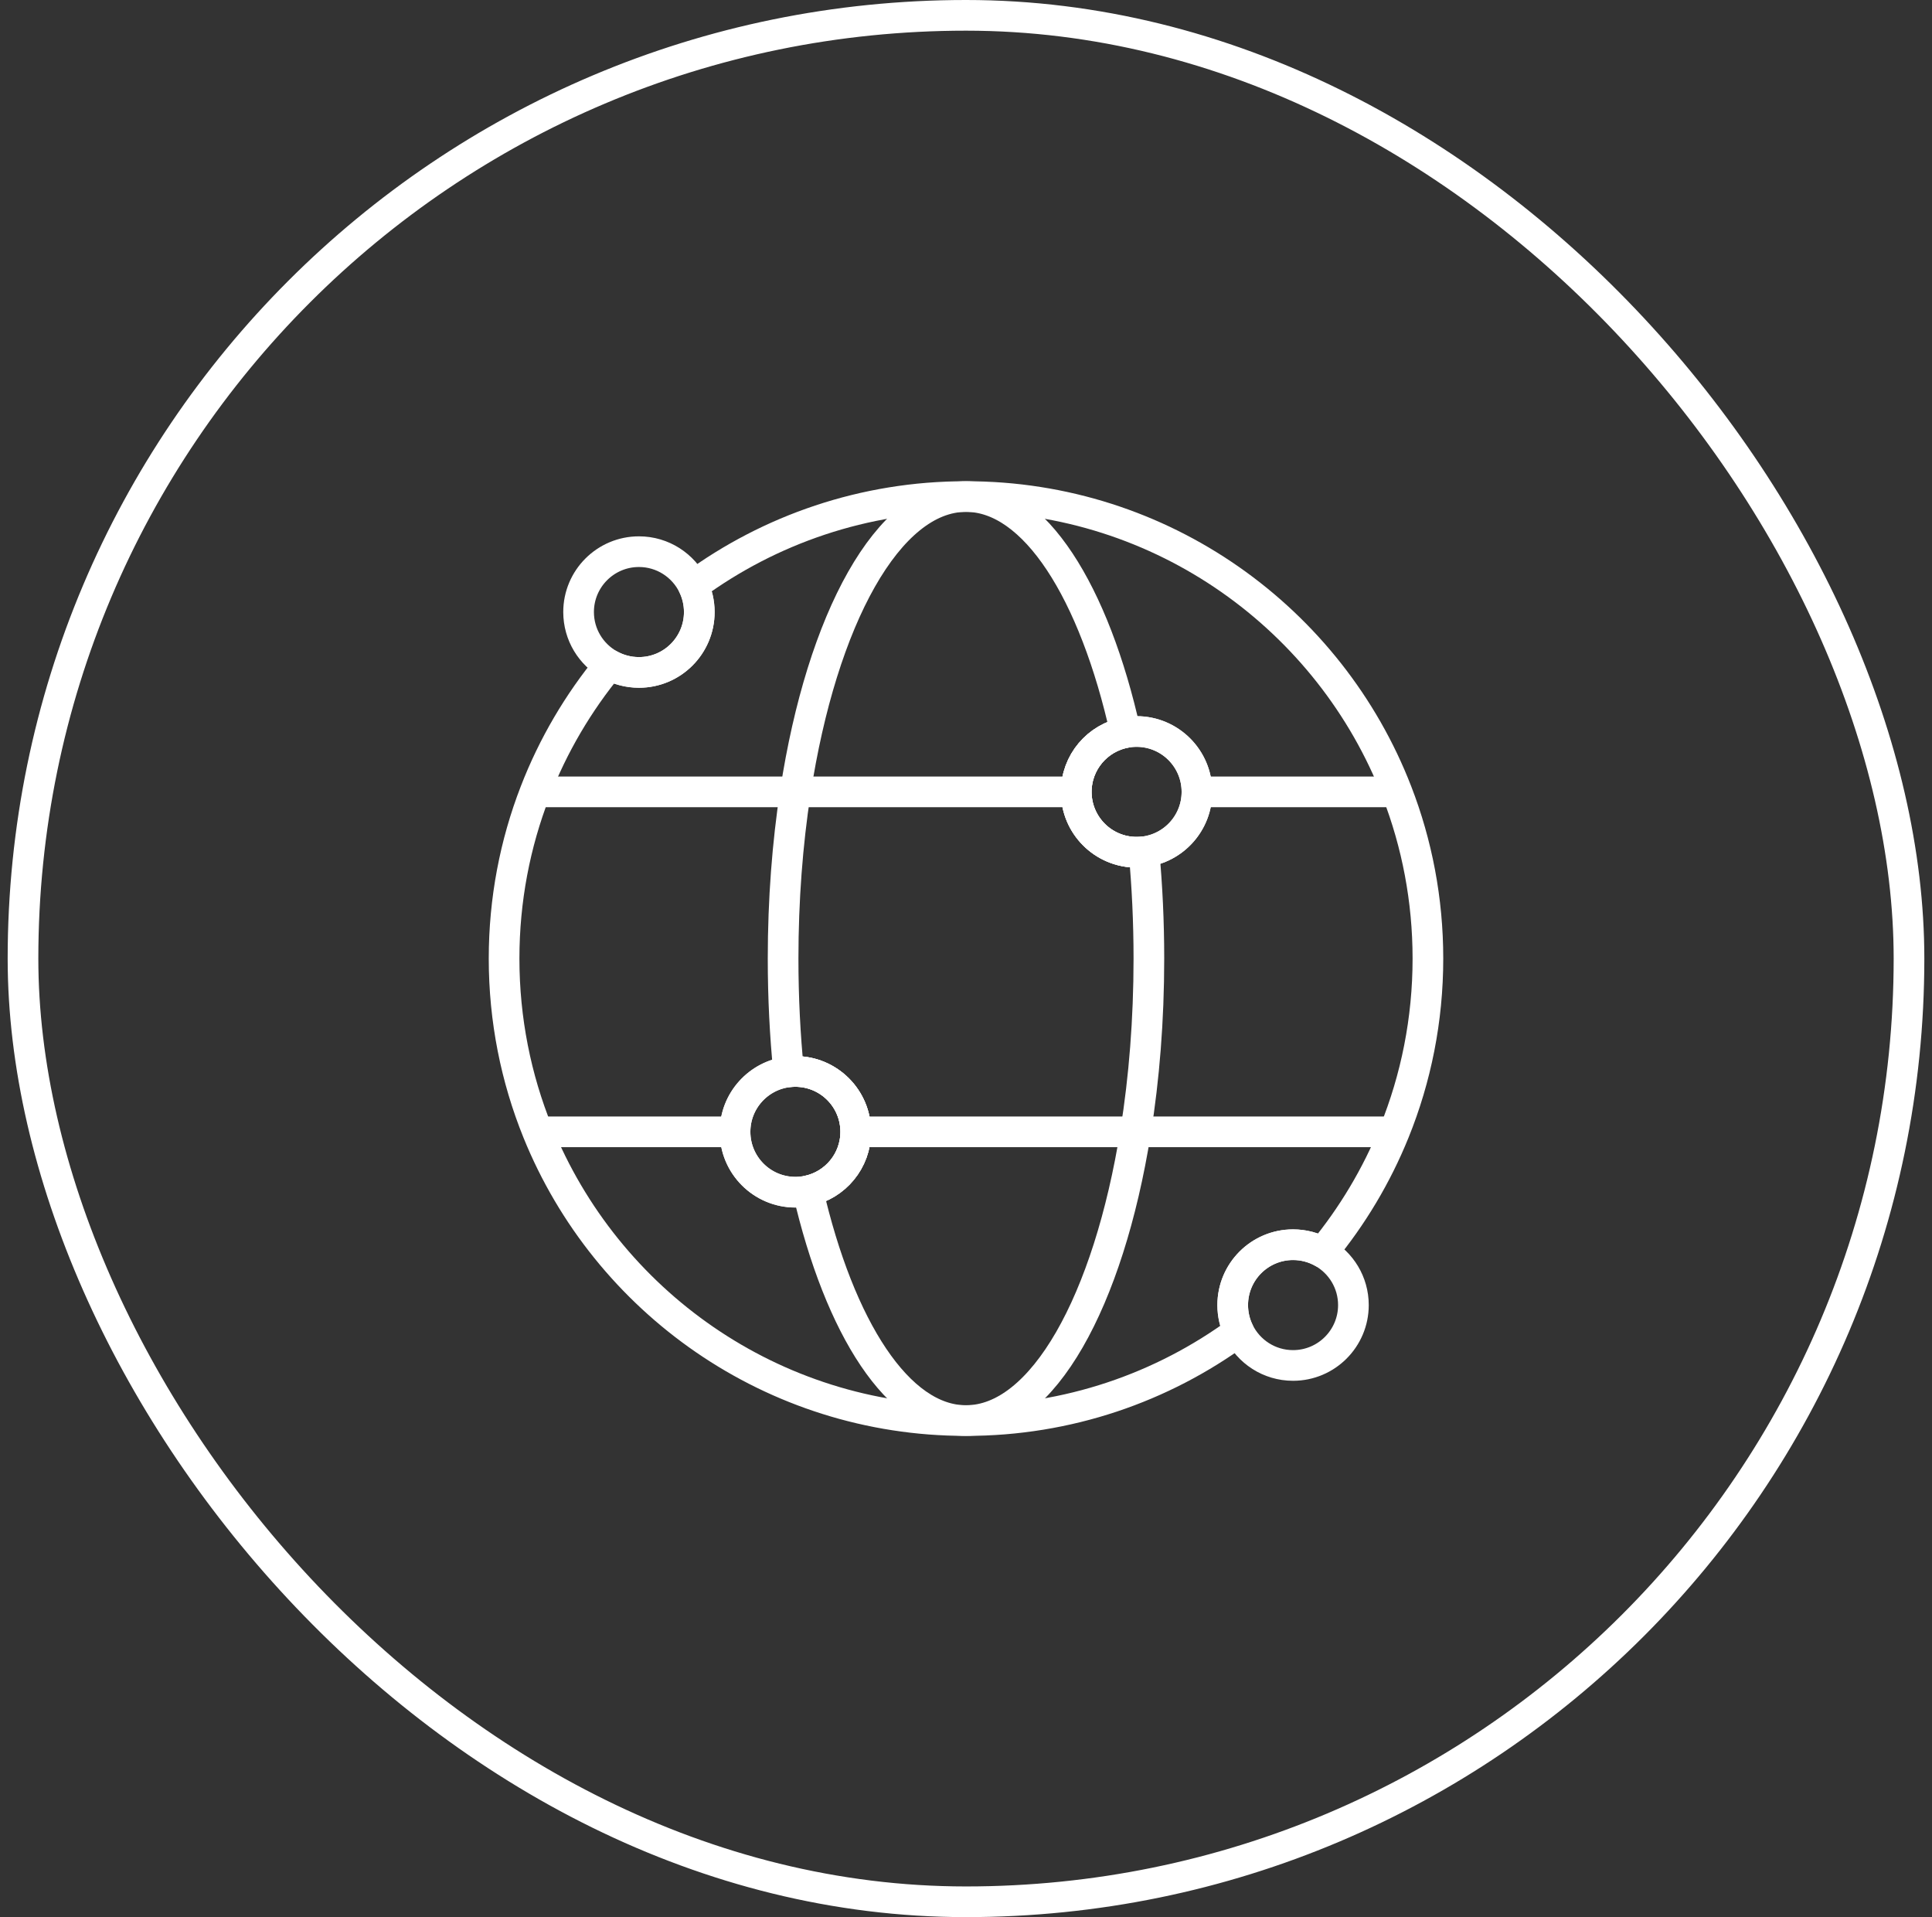
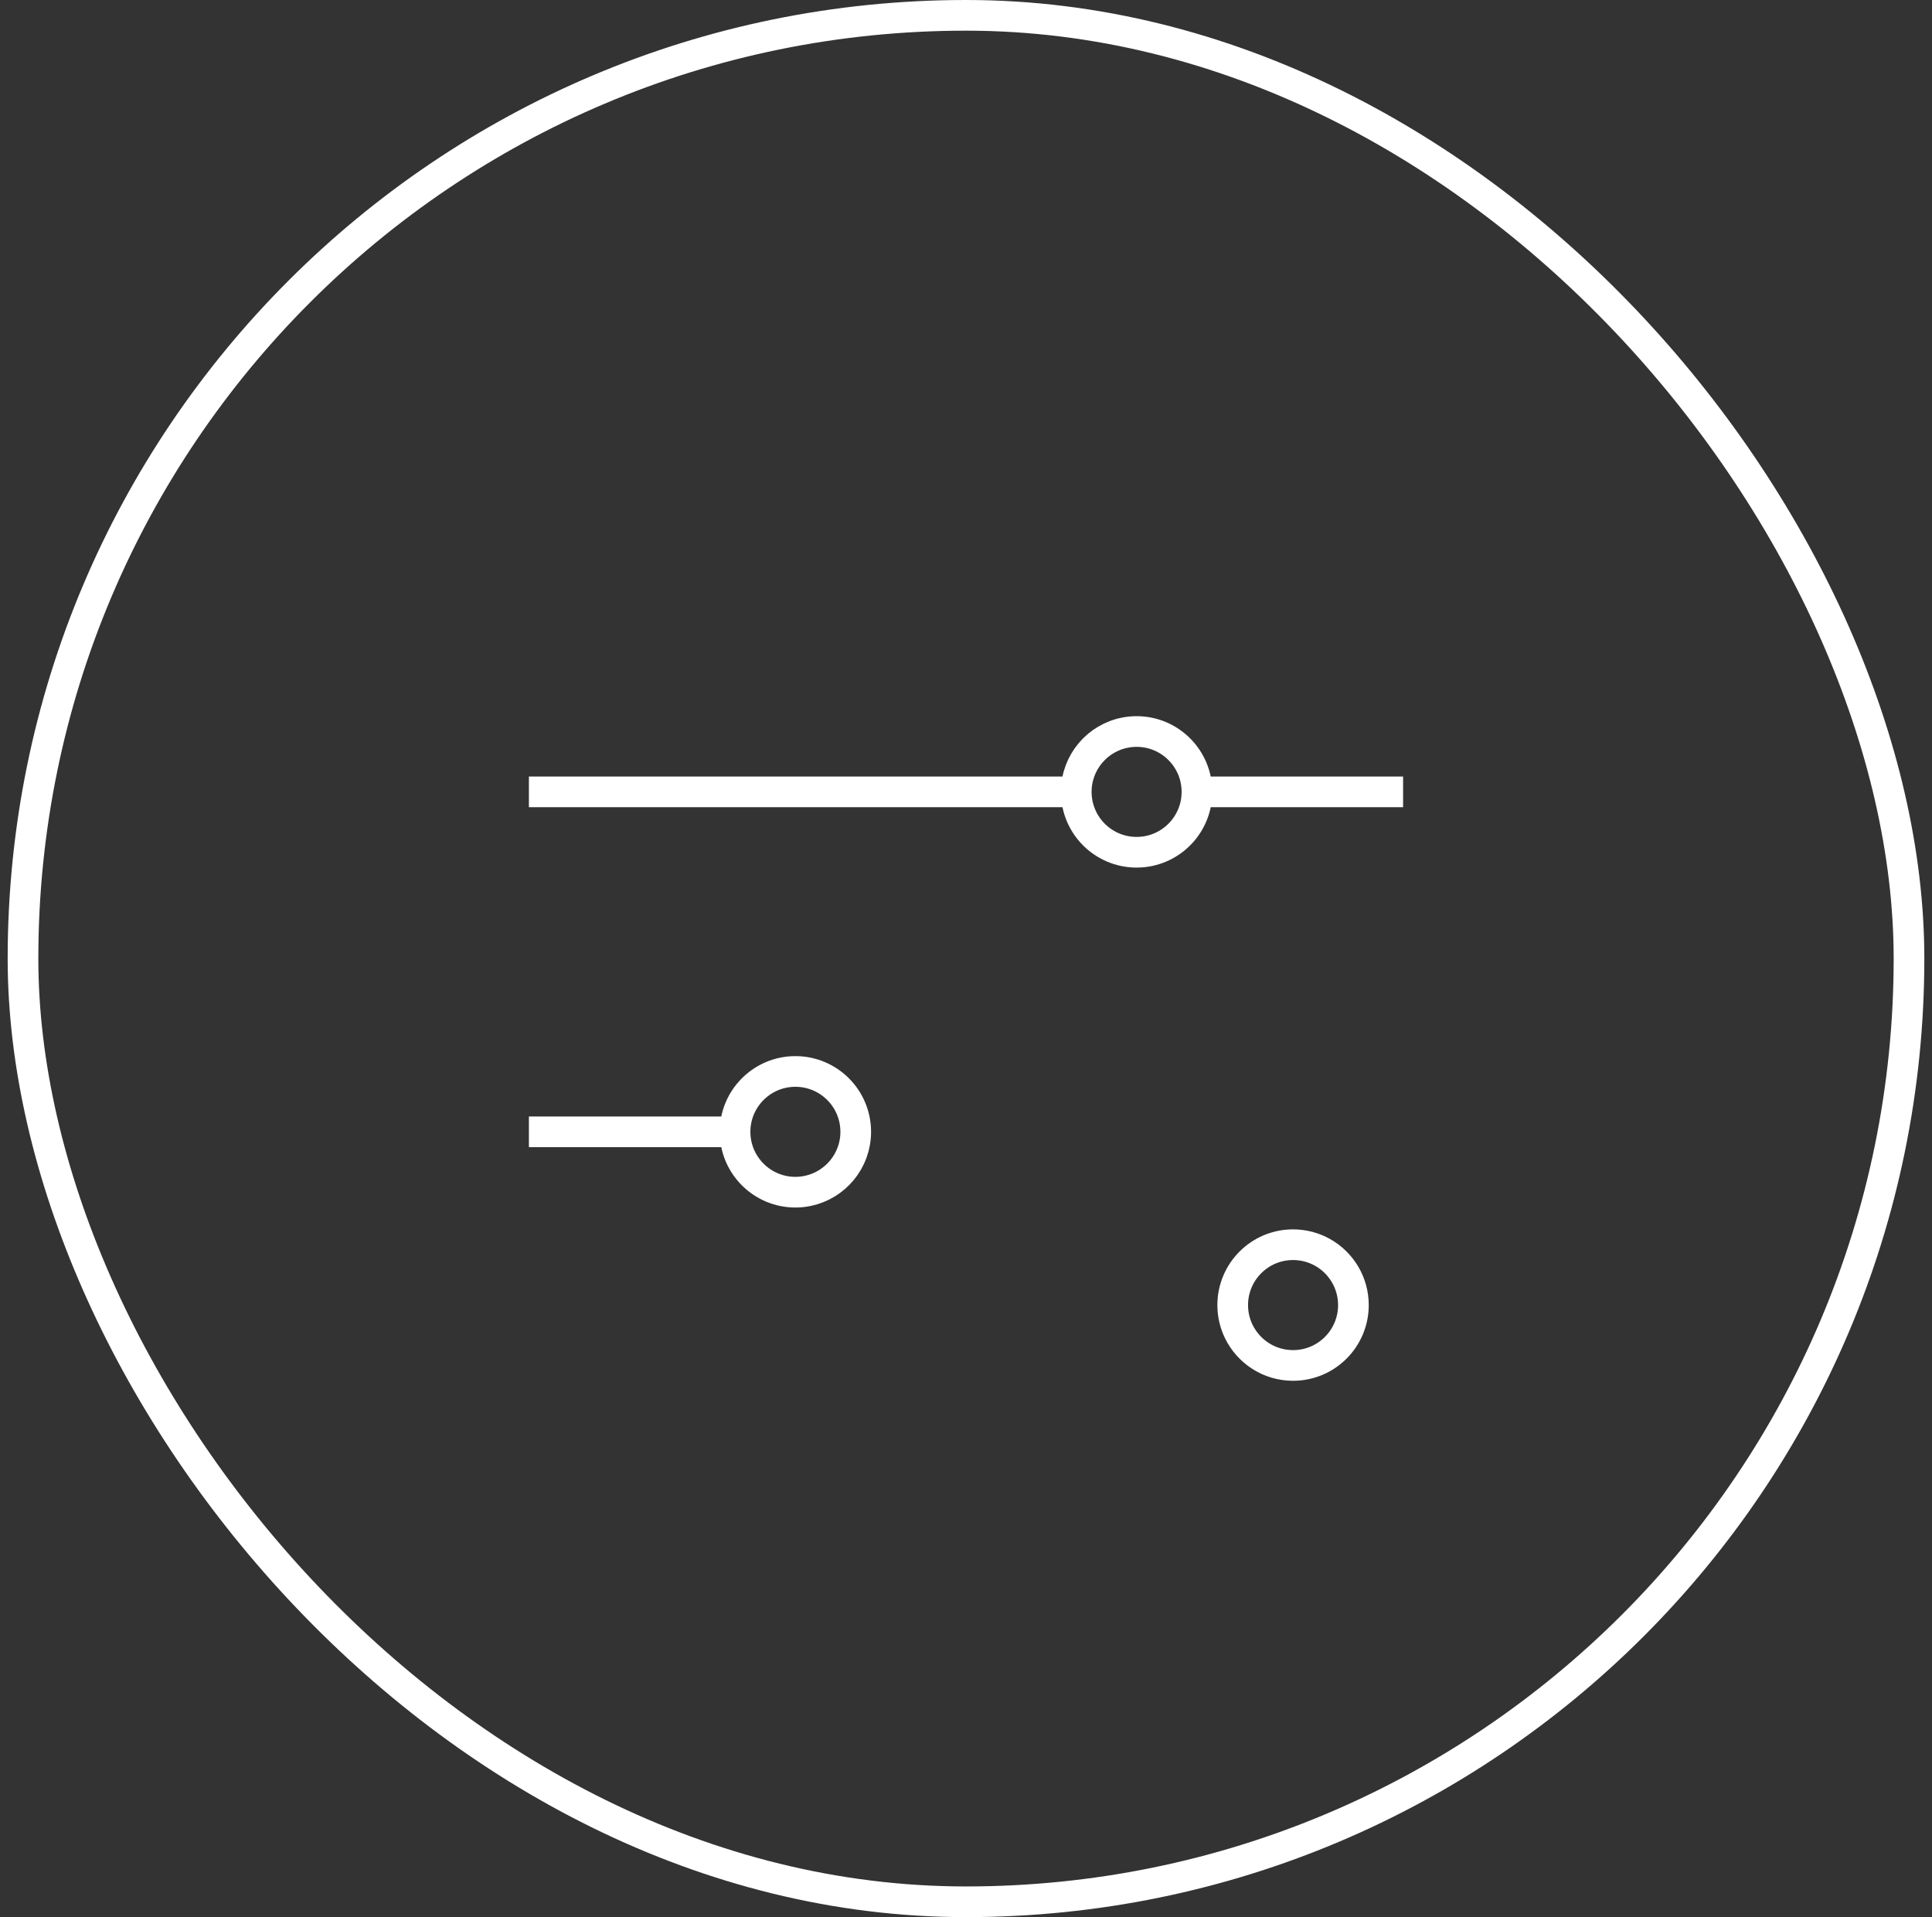
<svg xmlns="http://www.w3.org/2000/svg" width="126" height="125" viewBox="0 0 126 125" fill="none">
  <rect x="0" y="0" width="126" height="125" fill="#333333" stroke="none" />
  <rect x="1.5" y="1" width="123" height="123" rx="61.5" stroke="white" stroke-width="2" />
  <g clip-path="url(#clip0_4396_26355)">
    <mask id="mask0_4396_26355" style="mask-type:luminance" maskUnits="userSpaceOnUse" x="31" y="30" width="64" height="65">
      <path d="M94 93.5V31.5H32V93.5H94Z" fill="white" stroke="white" stroke-width="2" />
    </mask>
    <g mask="url(#mask0_4396_26355)">
-       <path d="M51.874 77.733C49.7 77.733 47.938 75.97 47.938 73.797C47.938 71.772 49.468 70.105 51.434 69.885C51.579 69.87 51.725 69.861 51.874 69.861C54.047 69.861 55.809 71.624 55.809 73.797C55.809 75.691 54.471 77.272 52.688 77.647C52.425 77.704 52.153 77.733 51.874 77.733ZM74.126 47.696C76.3 47.696 78.062 49.459 78.062 51.633C78.062 53.644 76.554 55.301 74.608 55.539C74.45 55.557 74.289 55.568 74.126 55.568C71.953 55.568 70.191 53.806 70.191 51.633C70.191 49.705 71.575 48.101 73.405 47.763C73.639 47.719 73.88 47.696 74.126 47.696ZM91.104 51.633C86.745 40.365 75.806 32.375 63 32.375C56.346 32.375 50.196 34.532 45.211 38.186C45.464 38.706 45.606 39.29 45.606 39.906C45.606 42.08 43.844 43.843 41.67 43.843C40.972 43.843 40.318 43.661 39.75 43.344C37.716 45.809 36.068 48.601 34.896 51.633C33.59 55.004 32.875 58.669 32.875 62.5C32.875 66.495 33.653 70.309 35.065 73.797C39.534 84.838 50.358 92.625 63 92.625C69.654 92.625 75.804 90.468 80.789 86.814C80.536 86.294 80.394 85.71 80.394 85.094C80.394 82.92 82.156 81.157 84.33 81.157C85.028 81.157 85.683 81.339 86.25 81.656C88.188 79.309 89.775 76.662 90.935 73.797C92.347 70.309 93.125 66.495 93.125 62.5C93.125 58.669 92.41 55.004 91.104 51.633Z" stroke="white" stroke-width="2" stroke-miterlimit="10" stroke-linejoin="round" />
-       <path d="M74.927 62.5C74.927 66.495 74.62 70.309 74.06 73.797C72.291 84.838 68.006 92.625 63 92.625C58.599 92.625 54.755 86.605 52.688 77.647C54.471 77.272 55.809 75.691 55.809 73.797C55.809 71.624 54.047 69.861 51.874 69.861C51.725 69.861 51.579 69.87 51.434 69.885C51.197 67.522 51.072 65.047 51.072 62.5C51.072 58.669 51.356 55.004 51.873 51.633C53.599 40.365 57.93 32.375 63 32.375C67.468 32.375 71.362 38.579 73.405 47.763C71.575 48.101 70.191 49.705 70.191 51.633C70.191 53.806 71.953 55.568 74.126 55.568C74.289 55.568 74.45 55.557 74.608 55.539C74.816 57.773 74.927 60.104 74.927 62.5Z" stroke="white" stroke-width="2" stroke-miterlimit="10" stroke-linejoin="round" />
      <path d="M78.062 51.633C78.062 53.644 76.554 55.301 74.608 55.539C74.45 55.557 74.289 55.568 74.126 55.568C71.953 55.568 70.191 53.806 70.191 51.633C70.191 49.705 71.575 48.101 73.405 47.763C73.639 47.719 73.88 47.696 74.126 47.696C76.3 47.696 78.062 49.459 78.062 51.633Z" stroke="white" stroke-width="2" stroke-miterlimit="10" stroke-linejoin="round" />
      <path d="M91.506 51.632H91.104H78.062" stroke="white" stroke-width="2" stroke-miterlimit="10" stroke-linejoin="round" />
      <path d="M70.191 51.632H51.873H34.896H34.494" stroke="white" stroke-width="2" stroke-miterlimit="10" stroke-linejoin="round" />
-       <path d="M91.506 73.797H90.935H74.06H55.809" stroke="white" stroke-width="2" stroke-miterlimit="10" stroke-linejoin="round" />
      <path d="M47.938 73.797H35.065H34.494" stroke="white" stroke-width="2" stroke-miterlimit="10" stroke-linejoin="round" />
      <path d="M55.809 73.797C55.809 75.691 54.471 77.272 52.688 77.647C52.425 77.704 52.153 77.733 51.874 77.733C49.7 77.733 47.938 75.97 47.938 73.797C47.938 71.772 49.468 70.105 51.434 69.885C51.579 69.87 51.725 69.861 51.874 69.861C54.047 69.861 55.809 71.624 55.809 73.797Z" stroke="white" stroke-width="2" stroke-miterlimit="10" stroke-linejoin="round" />
-       <path d="M45.606 39.906C45.606 42.08 43.844 43.843 41.67 43.843C40.972 43.843 40.318 43.661 39.75 43.344C38.547 42.67 37.734 41.383 37.734 39.906C37.734 37.733 39.496 35.97 41.67 35.97C43.227 35.97 44.572 36.874 45.211 38.186C45.464 38.706 45.606 39.29 45.606 39.906Z" stroke="white" stroke-width="2" stroke-miterlimit="10" stroke-linejoin="round" />
      <path d="M88.266 85.094C88.266 87.267 86.504 89.03 84.33 89.03C82.772 89.03 81.427 88.126 80.789 86.814C80.536 86.294 80.394 85.71 80.394 85.094C80.394 82.92 82.156 81.157 84.33 81.157C85.028 81.157 85.683 81.339 86.25 81.656C87.453 82.33 88.266 83.618 88.266 85.094Z" stroke="white" stroke-width="2" stroke-miterlimit="10" stroke-linejoin="round" />
    </g>
  </g>
  <defs>
    <clipPath id="clip0_4396_26355">
      <rect width="64" height="64" fill="white" transform="translate(31 30.5)" />
    </clipPath>
  </defs>
</svg>